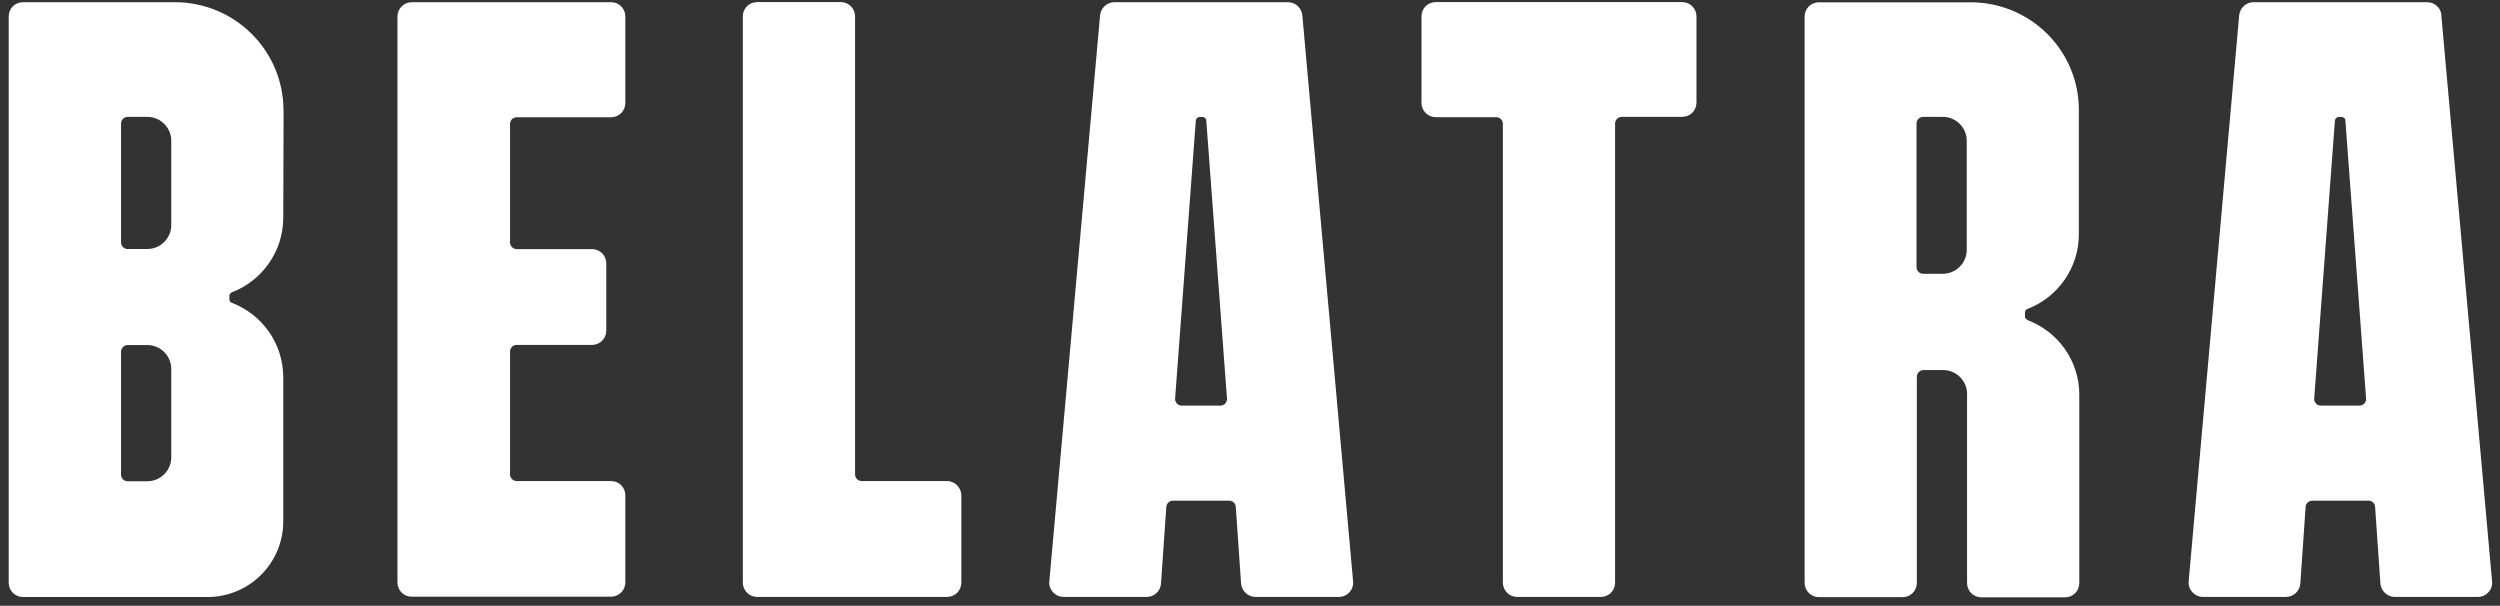
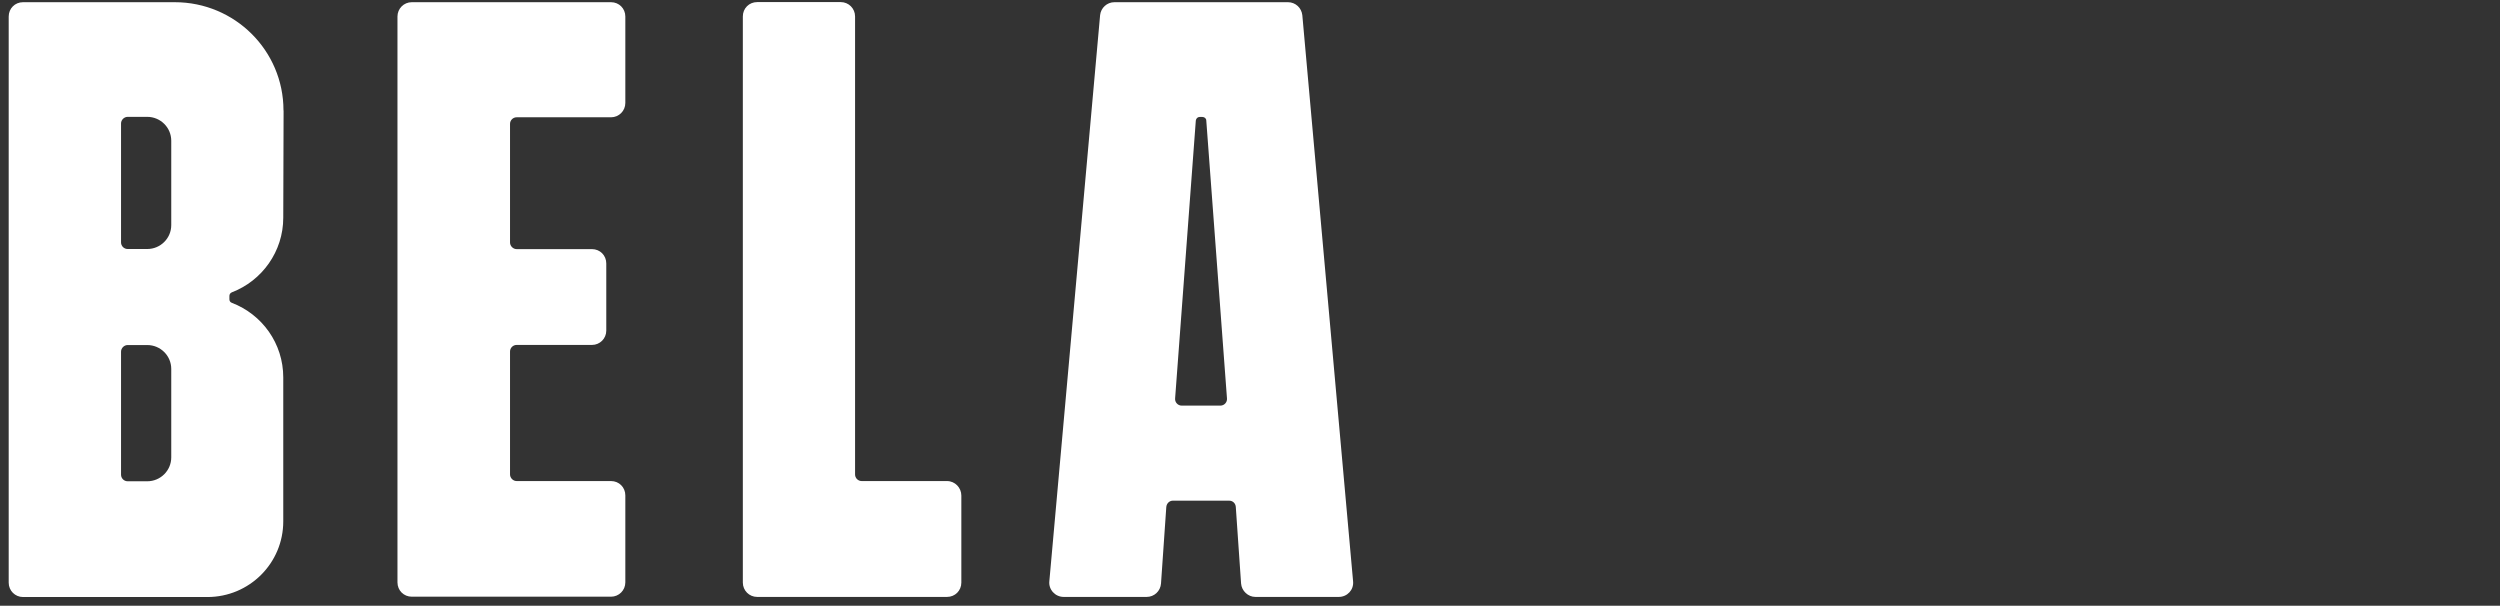
<svg xmlns="http://www.w3.org/2000/svg" width="227" height="55" viewBox="0 0 227 55" fill="none">
  <rect x="0" y="0" width="227" height="55" fill="#333333" stroke="none" />
  <path d="M118.25 1.37C118.17 0.7 117.62 0.2 116.95 0.2H101.19C100.51 0.2 99.96 0.72 99.89 1.37L95.28 52.78C95.2 53.53 95.81 54.2 96.58 54.2H104.12C104.8 54.2 105.37 53.68 105.42 52.98L105.9 46.03C105.93 45.71 106.18 45.46 106.5 45.46H111.61C111.94 45.46 112.19 45.71 112.21 46.03L112.69 52.98C112.74 53.65 113.32 54.2 113.99 54.2H121.56C122.34 54.2 122.94 53.55 122.86 52.78L118.25 1.37ZM107.3 36.83C106.95 36.83 106.67 36.53 106.7 36.18L108.58 10.94C108.61 10.74 108.76 10.62 108.93 10.62H109.18C109.38 10.62 109.53 10.77 109.53 10.94L111.41 36.18C111.44 36.53 111.16 36.83 110.81 36.83H107.3Z" fill="white" />
-   <path d="M221.68 1.37C221.63 0.7 221.05 0.2 220.38 0.2H204.62C203.94 0.2 203.39 0.72 203.32 1.37L198.73 52.78C198.66 53.53 199.26 54.2 200.03 54.2H207.57C208.25 54.2 208.82 53.68 208.87 52.98L209.35 46.03C209.37 45.71 209.63 45.46 209.95 45.46H215.06C215.38 45.46 215.64 45.71 215.66 46.03L216.14 52.98C216.19 53.65 216.77 54.2 217.44 54.2H224.98C225.76 54.2 226.36 53.55 226.28 52.78L221.67 1.37H221.68ZM210.73 36.83C210.38 36.83 210.1 36.53 210.13 36.18L212.01 10.94C212.04 10.74 212.19 10.62 212.36 10.62H212.61C212.81 10.62 212.96 10.77 212.96 10.94L214.84 36.18C214.87 36.53 214.59 36.83 214.24 36.83H210.73Z" fill="white" />
  <path d="M46.31 31.91V43.08C46.31 43.4 46.59 43.68 46.91 43.68H55.48C56.21 43.68 56.78 44.25 56.78 44.98V52.88C56.78 53.6 56.2 54.18 55.48 54.18H37.39C36.66 54.18 36.09 53.61 36.09 52.88V1.5C36.09 0.78 36.67 0.2 37.39 0.2H55.48C56.21 0.2 56.78 0.77 56.78 1.5V9.35C56.78 10.07 56.2 10.65 55.48 10.65H46.91C46.58 10.65 46.31 10.92 46.31 11.25V22.02C46.31 22.34 46.59 22.62 46.91 22.62H53.75C54.48 22.62 55.05 23.19 55.05 23.92V30.02C55.05 30.74 54.47 31.32 53.75 31.32H46.91C46.58 31.32 46.31 31.59 46.31 31.92V31.91Z" fill="white" />
-   <path d="M152.75 0.19H130.37C129.64 0.19 129.07 0.76 129.07 1.49V9.34C129.07 10.06 129.65 10.64 130.37 10.64H135.86C136.19 10.64 136.46 10.91 136.46 11.24V52.9C136.46 53.62 137.04 54.2 137.76 54.2H145.35C146.08 54.2 146.65 53.63 146.65 52.9V11.21C146.65 10.89 146.93 10.61 147.25 10.61H152.74C153.47 10.61 154.04 10.04 154.04 9.31V1.49C154.04 0.77 153.46 0.19 152.74 0.19H152.75Z" fill="white" />
  <path d="M85.98 43.68H78.24C77.91 43.68 77.64 43.41 77.64 43.08V1.49C77.64 0.77 77.06 0.19 76.34 0.19H68.75C68.02 0.19 67.45 0.76 67.45 1.49V52.9C67.45 53.62 68.03 54.2 68.75 54.2H85.99C86.72 54.2 87.29 53.63 87.29 52.9V45C87.29 44.28 86.71 43.68 85.99 43.68H85.98Z" fill="white" />
-   <path d="M183.87 28.69V28.37C183.87 28.22 183.97 28.1 184.1 28.05C186.83 27 188.76 24.35 188.76 21.28V10.03C188.79 4.61 184.38 0.21 178.94 0.21H165.16C164.43 0.21 163.86 0.78 163.86 1.51V52.92C163.86 53.64 164.44 54.22 165.16 54.22H172.75C173.48 54.22 174.05 53.65 174.05 52.92V34.2C174.05 33.88 174.33 33.6 174.65 33.6H176.43C177.63 33.6 178.61 34.57 178.61 35.77V52.94C178.61 53.66 179.19 54.24 179.91 54.24H187.5C188.23 54.24 188.8 53.67 188.8 52.94V35.85C188.8 32.75 186.87 30.13 184.14 29.08C183.96 28.98 183.86 28.86 183.86 28.71L183.87 28.69ZM178.58 22.69C178.58 23.89 177.6 24.86 176.4 24.86H174.62C174.29 24.86 174.02 24.59 174.02 24.26V11.21C174.02 10.89 174.3 10.61 174.62 10.61H176.4C177.6 10.61 178.58 11.58 178.58 12.78V22.68V22.69Z" fill="white" />
  <path d="M25.74 10.02C25.74 4.6 21.33 0.2 15.87 0.2H2.09C1.36 0.2 0.79 0.77 0.79 1.5V52.91C0.79 53.63 1.37 54.21 2.09 54.21H18.83C22.64 54.21 25.72 51.14 25.72 47.34V34.27C25.72 31.17 23.79 28.55 21.06 27.5C20.91 27.45 20.83 27.33 20.83 27.18V26.86C20.83 26.71 20.93 26.59 21.06 26.54C23.79 25.49 25.72 22.84 25.72 19.77L25.75 10.05L25.74 10.02ZM15.55 41.53C15.55 42.73 14.57 43.7 13.37 43.7H11.59C11.26 43.7 10.99 43.43 10.99 43.1V31.93C10.99 31.61 11.27 31.33 11.59 31.33H13.37C14.57 31.33 15.55 32.3 15.55 33.5V41.52V41.53ZM15.55 20.44C15.55 21.64 14.57 22.61 13.37 22.61H11.59C11.26 22.61 10.99 22.34 10.99 22.01V11.21C10.99 10.89 11.27 10.61 11.59 10.61H13.37C14.57 10.61 15.55 11.58 15.55 12.78V20.43V20.44Z" fill="white" />
</svg>